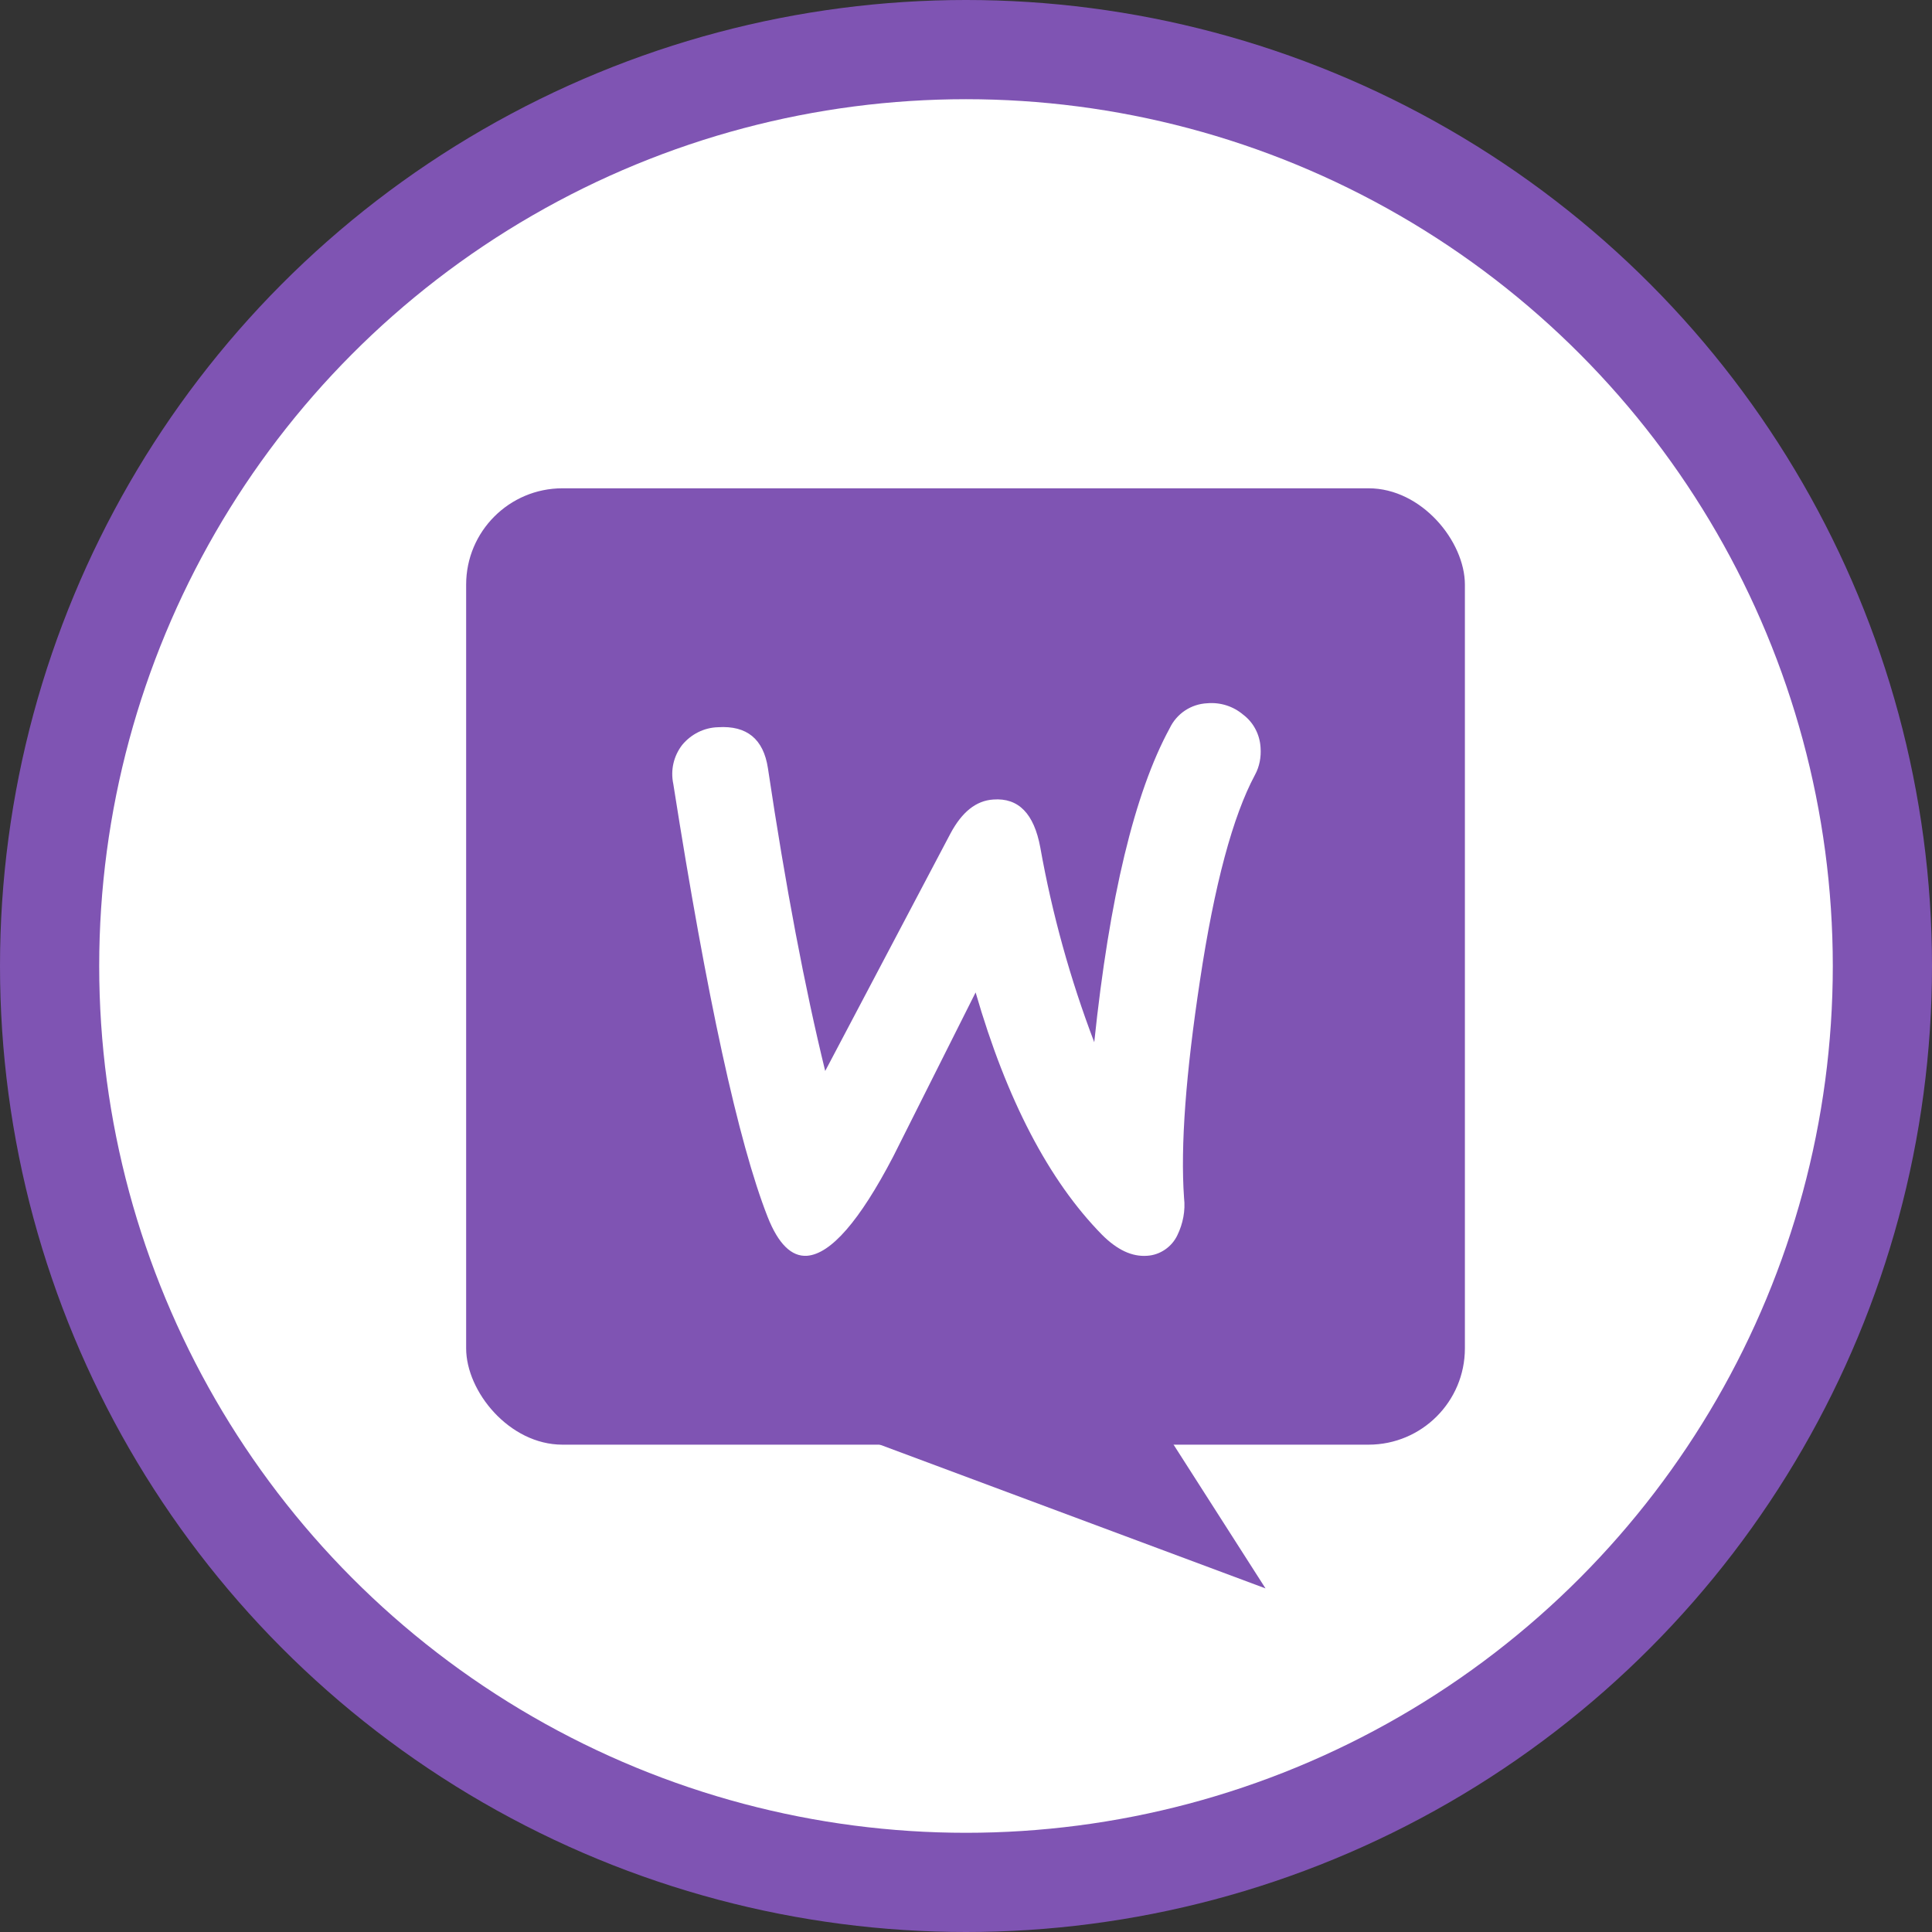
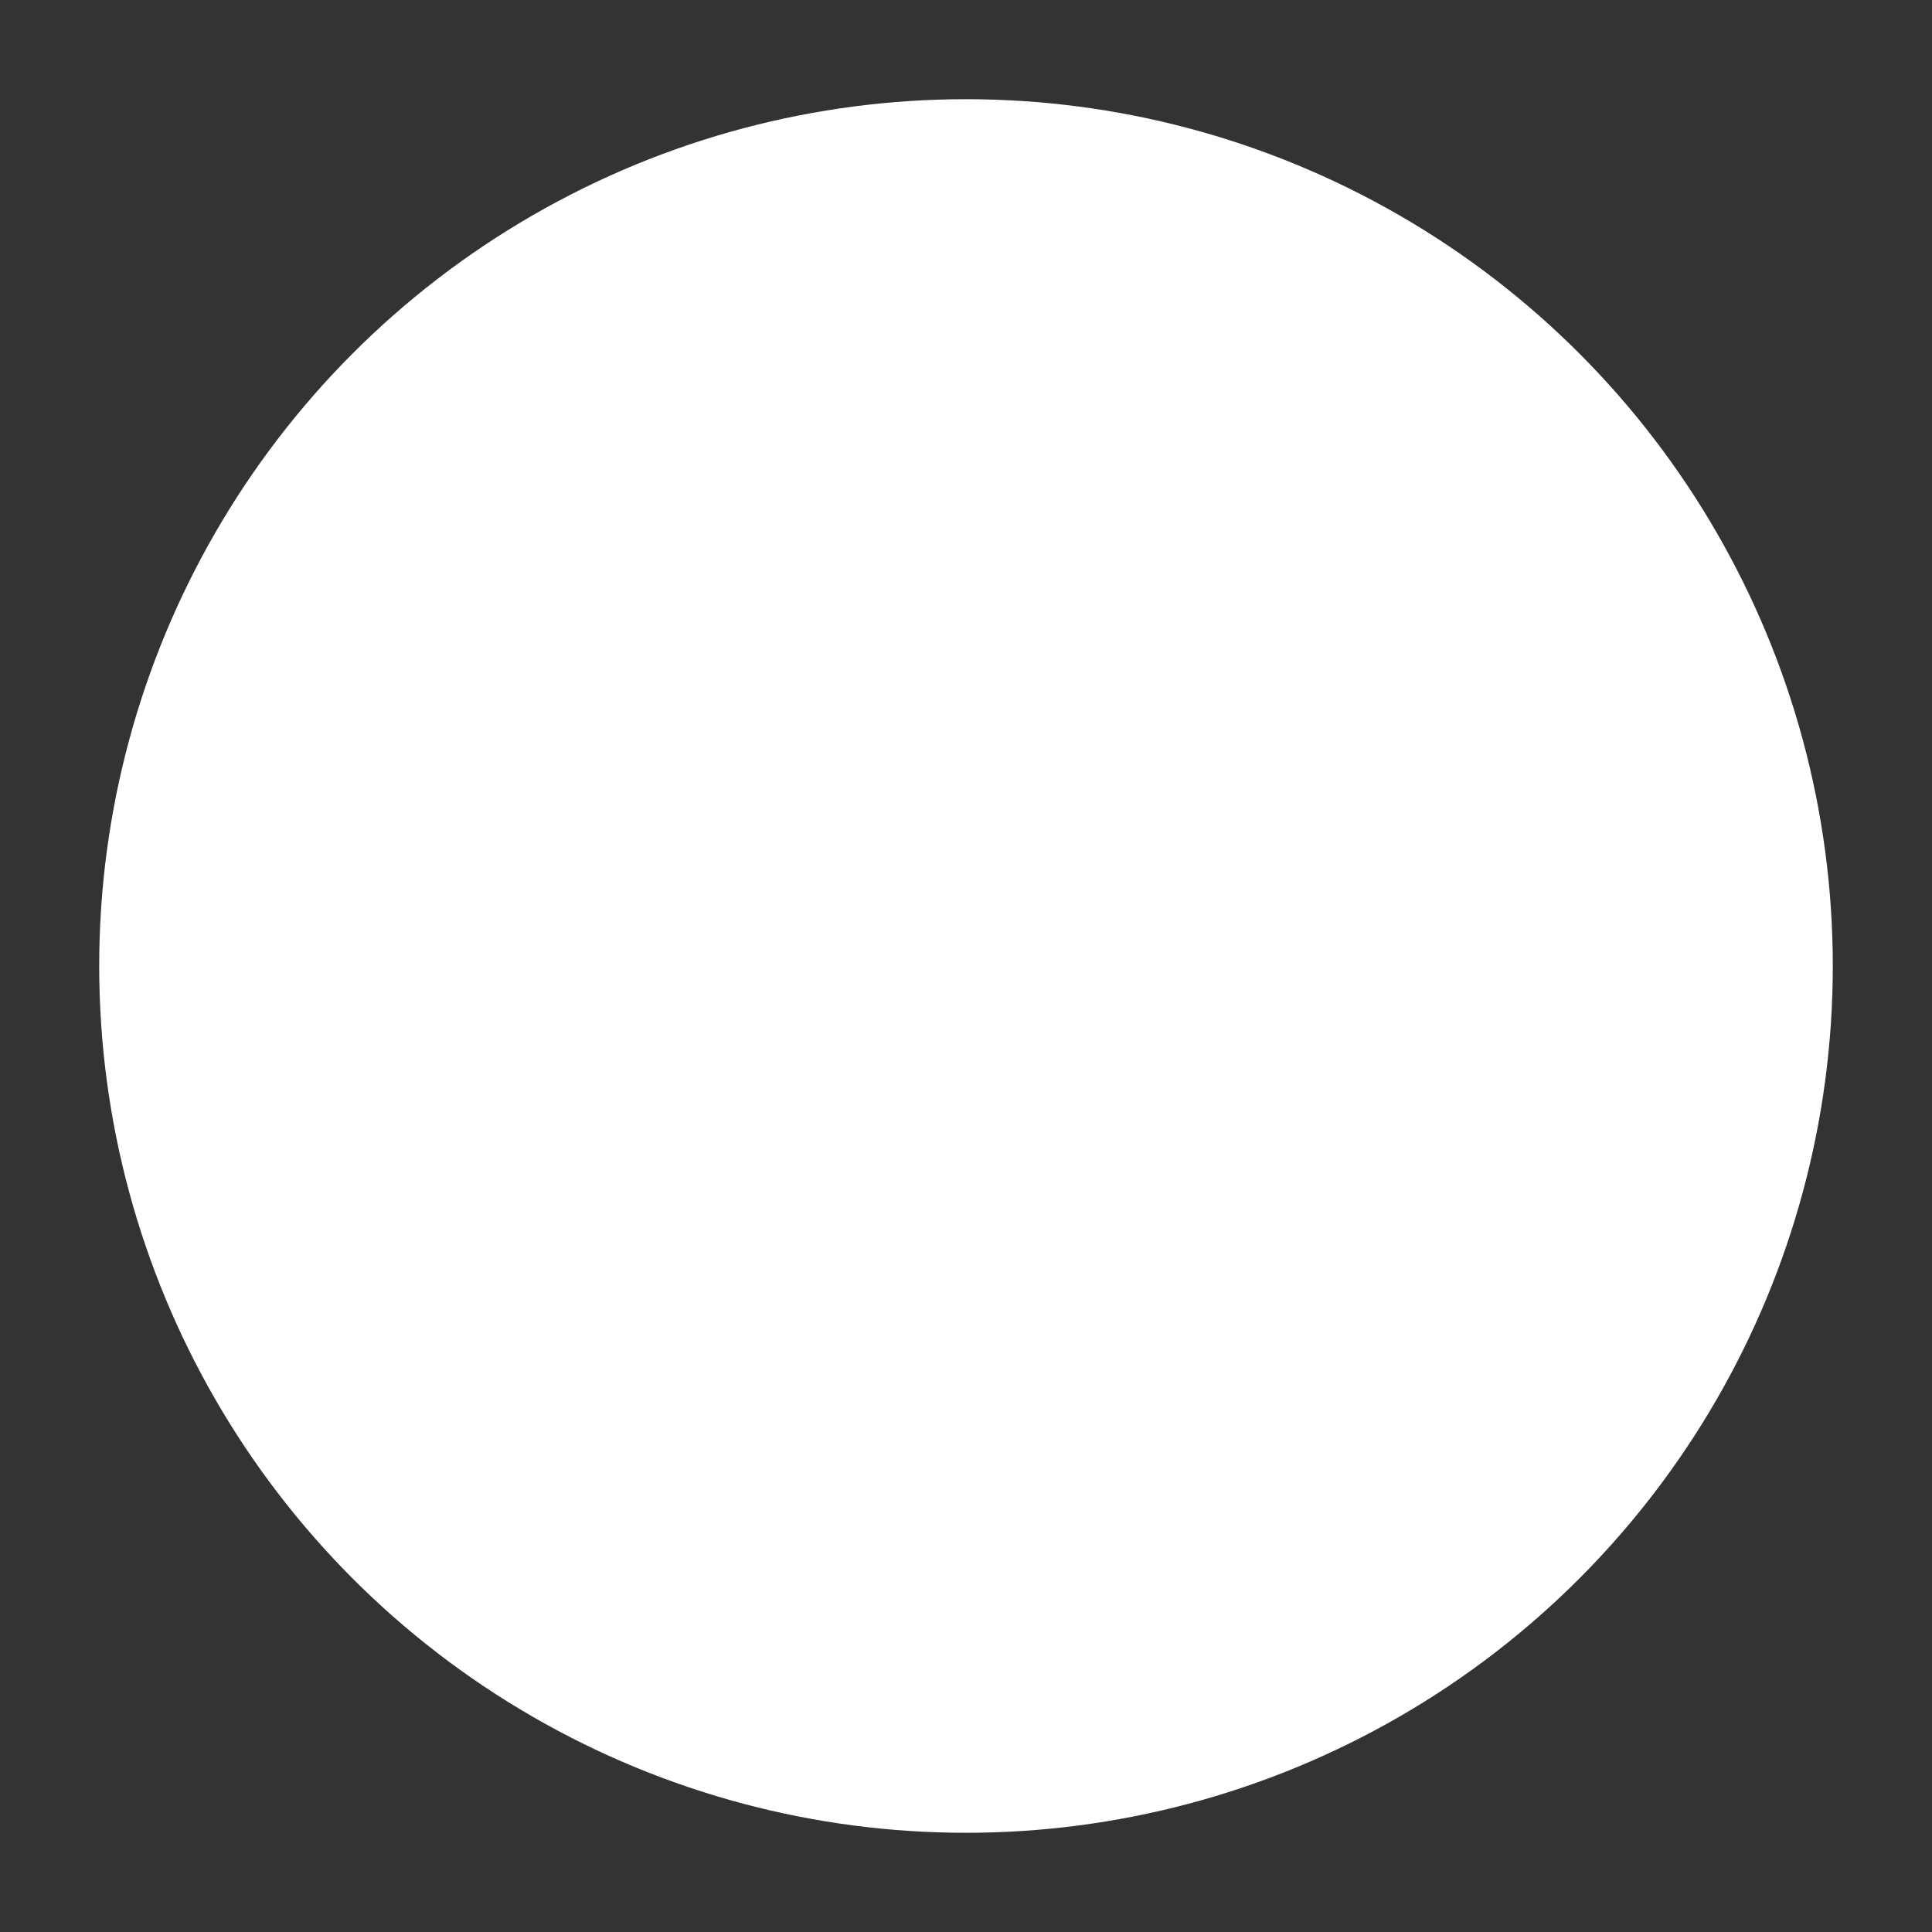
<svg xmlns="http://www.w3.org/2000/svg" width="2006" height="2006" viewBox="0 0 2006 2006" fill="none">
  <rect x="0" y="0" width="2006" height="2006" fill="#333333" stroke="none" />
-   <circle cx="1003" cy="1003" r="1003" fill="#7F54B3" />
  <circle cx="1003" cy="1003" r="900" fill="white" />
-   <path d="M1313.99 1649.25L849.266 1476.01L1046.77 1231.43L1313.99 1649.25Z" fill="#7F54B3" />
-   <rect x="484" y="507" width="1037" height="993" rx="100" fill="#7F54B3" />
+   <path d="M1313.99 1649.25L849.266 1476.01L1313.99 1649.25Z" fill="#7F54B3" />
  <path d="M708.308 773.462C717.518 762.355 730.949 755.461 745.53 755.078C775.46 753.164 792.727 767.333 797.332 797.589C815.752 920.906 835.704 1025.84 856.809 1112.01L986.892 865.375C998.788 843.163 1013.37 831.29 1031.4 830.142C1057.5 828.228 1073.61 844.695 1080.14 879.929C1092.42 948.865 1111.22 1016.65 1136.16 1082.14C1151.89 932.013 1177.99 823.249 1214.44 756.228C1221.73 740.909 1236.69 730.951 1253.58 730.186C1267.01 729.036 1280.44 733.25 1290.8 742.058C1301.54 750.1 1308.07 762.739 1308.84 776.142C1309.6 786.099 1307.68 796.057 1303.08 804.483C1280.06 847.376 1260.87 918.609 1245.91 1018.18C1231.32 1114.31 1225.57 1189.75 1229.4 1243.76C1230.94 1257.16 1228.25 1270.56 1222.5 1282.44C1216.74 1294.69 1204.46 1303.12 1191.03 1303.88C1175.3 1305.03 1159.95 1297.75 1144.22 1282.05C1088.96 1225.75 1045.22 1141.88 1012.99 1030.44C974.996 1106.27 946.217 1163.33 927.414 1200.86C892.496 1267.88 862.566 1301.97 838.008 1303.88C821.89 1305.03 808.076 1291.63 796.949 1263.29C766.634 1185.93 734.018 1036.18 699.099 814.056C696.029 799.504 699.482 784.952 708.308 773.462Z" fill="white" />
</svg>